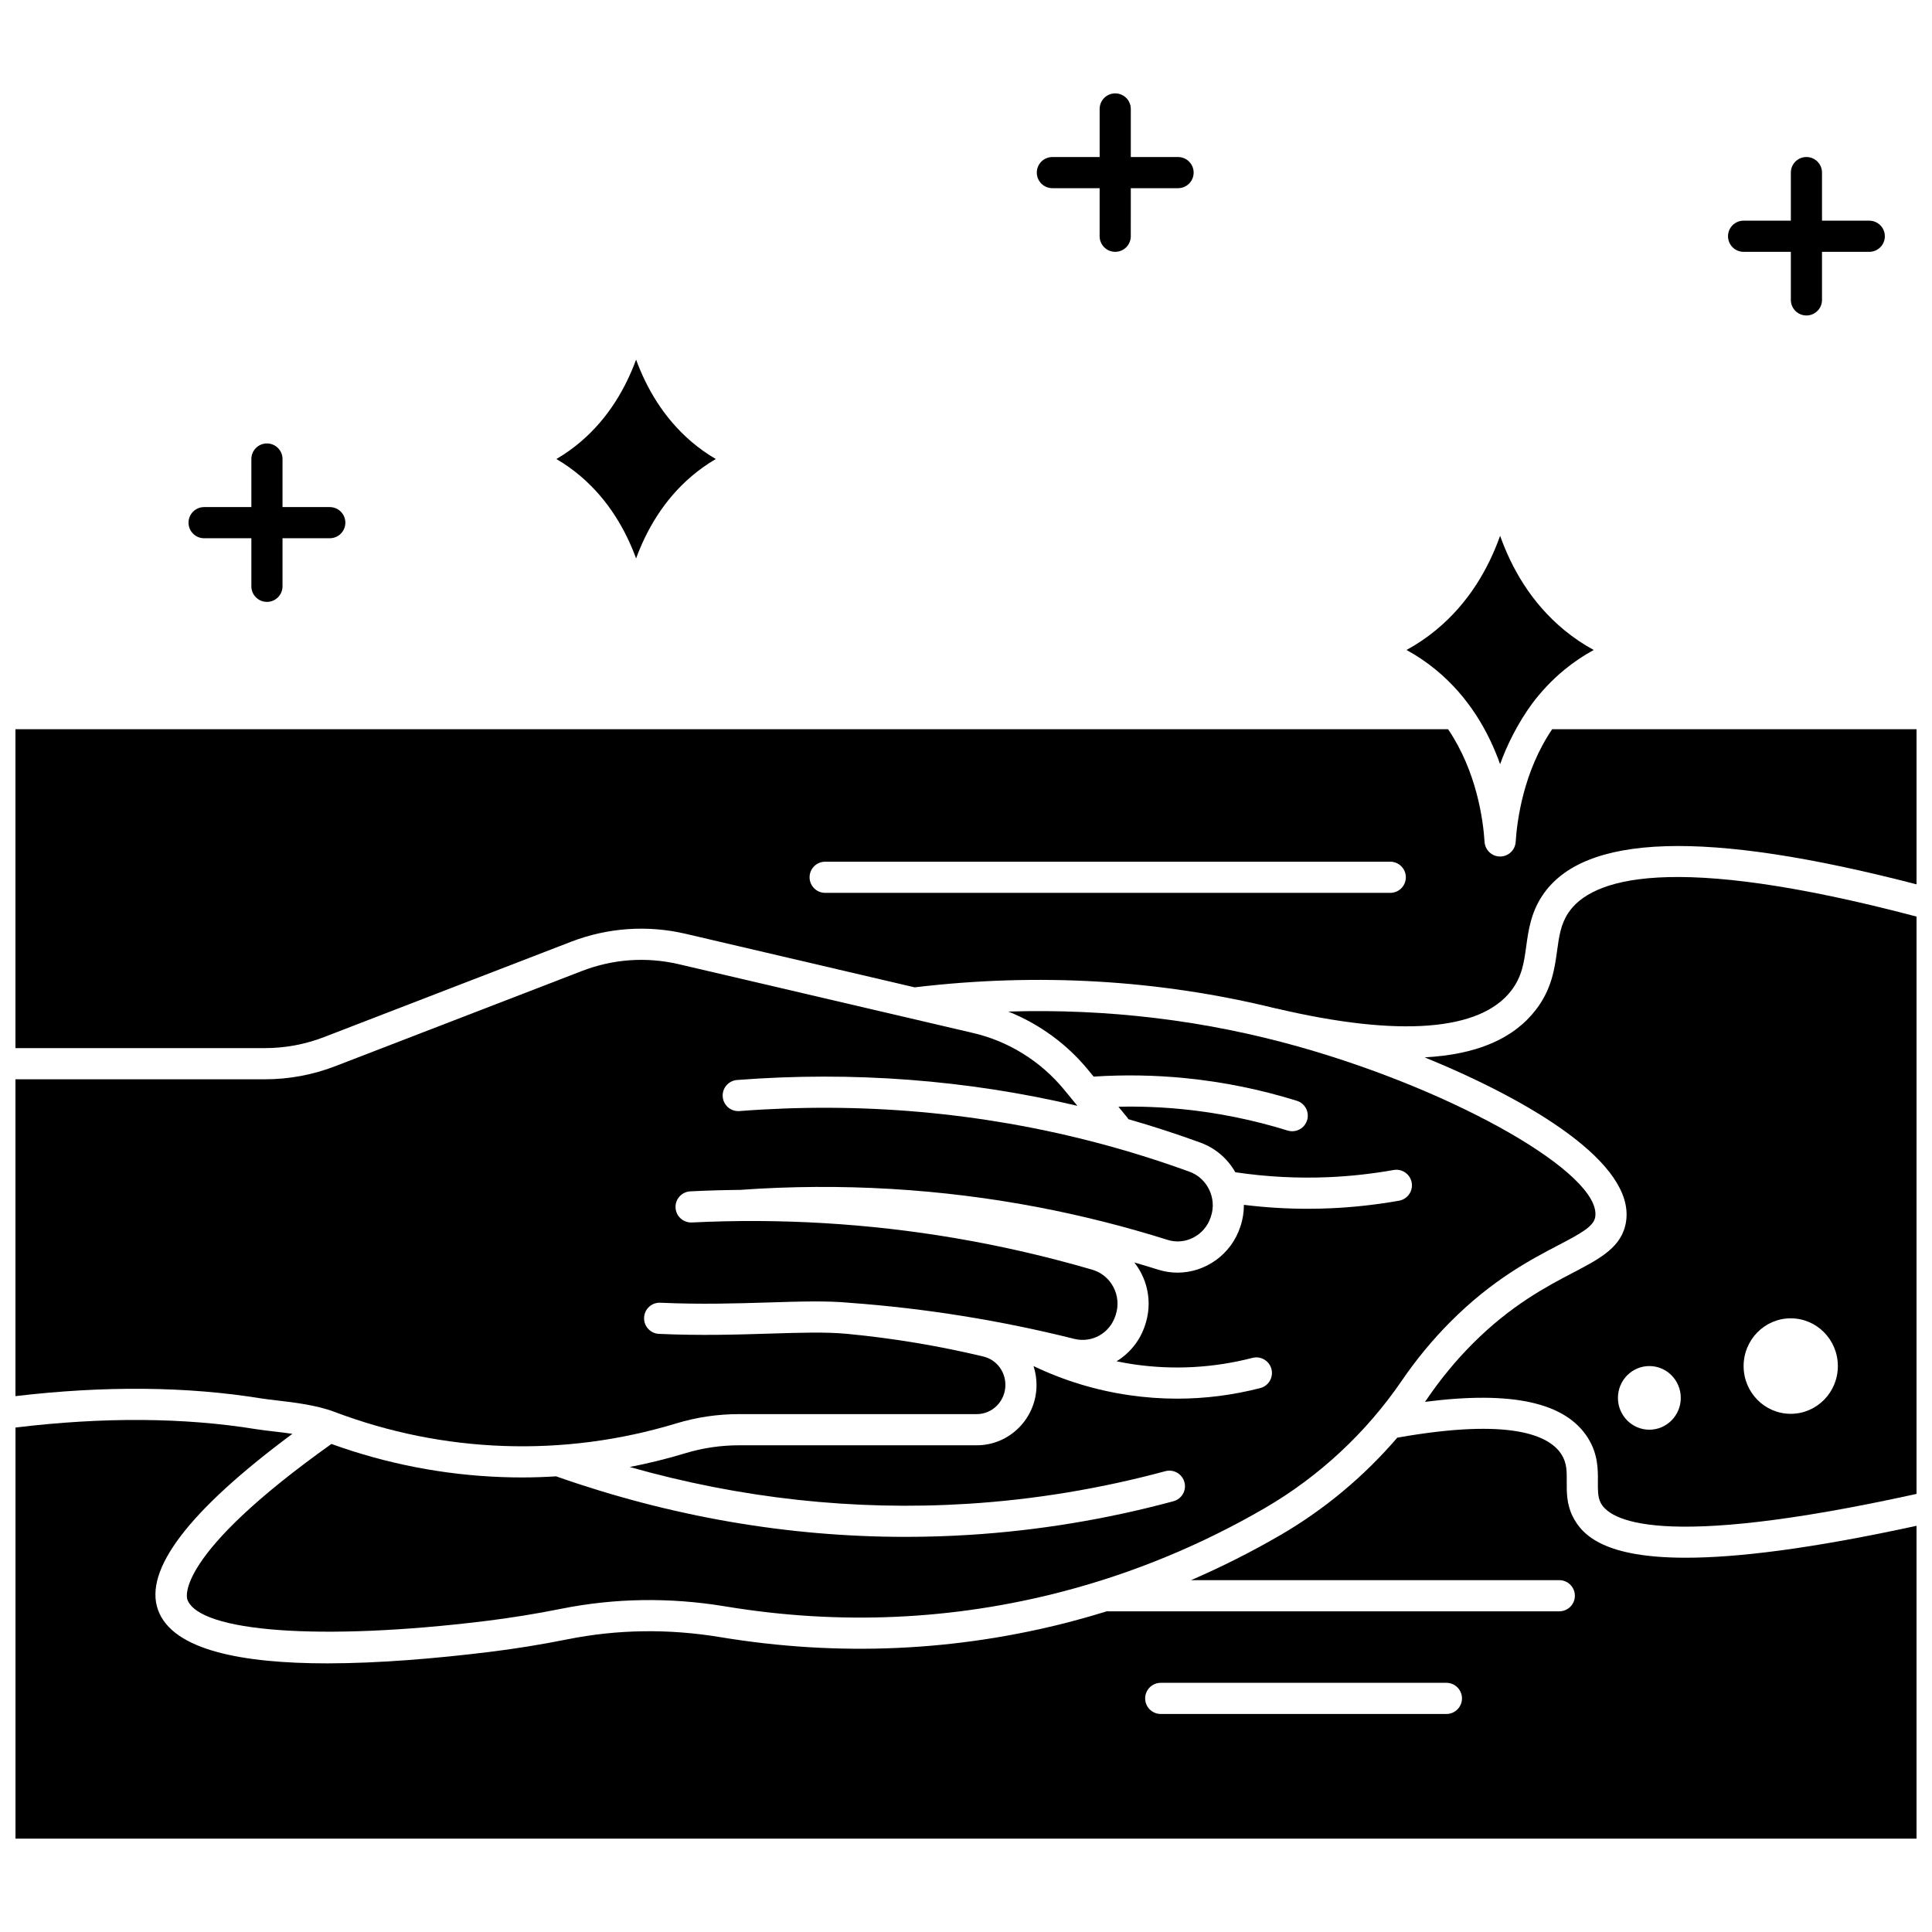
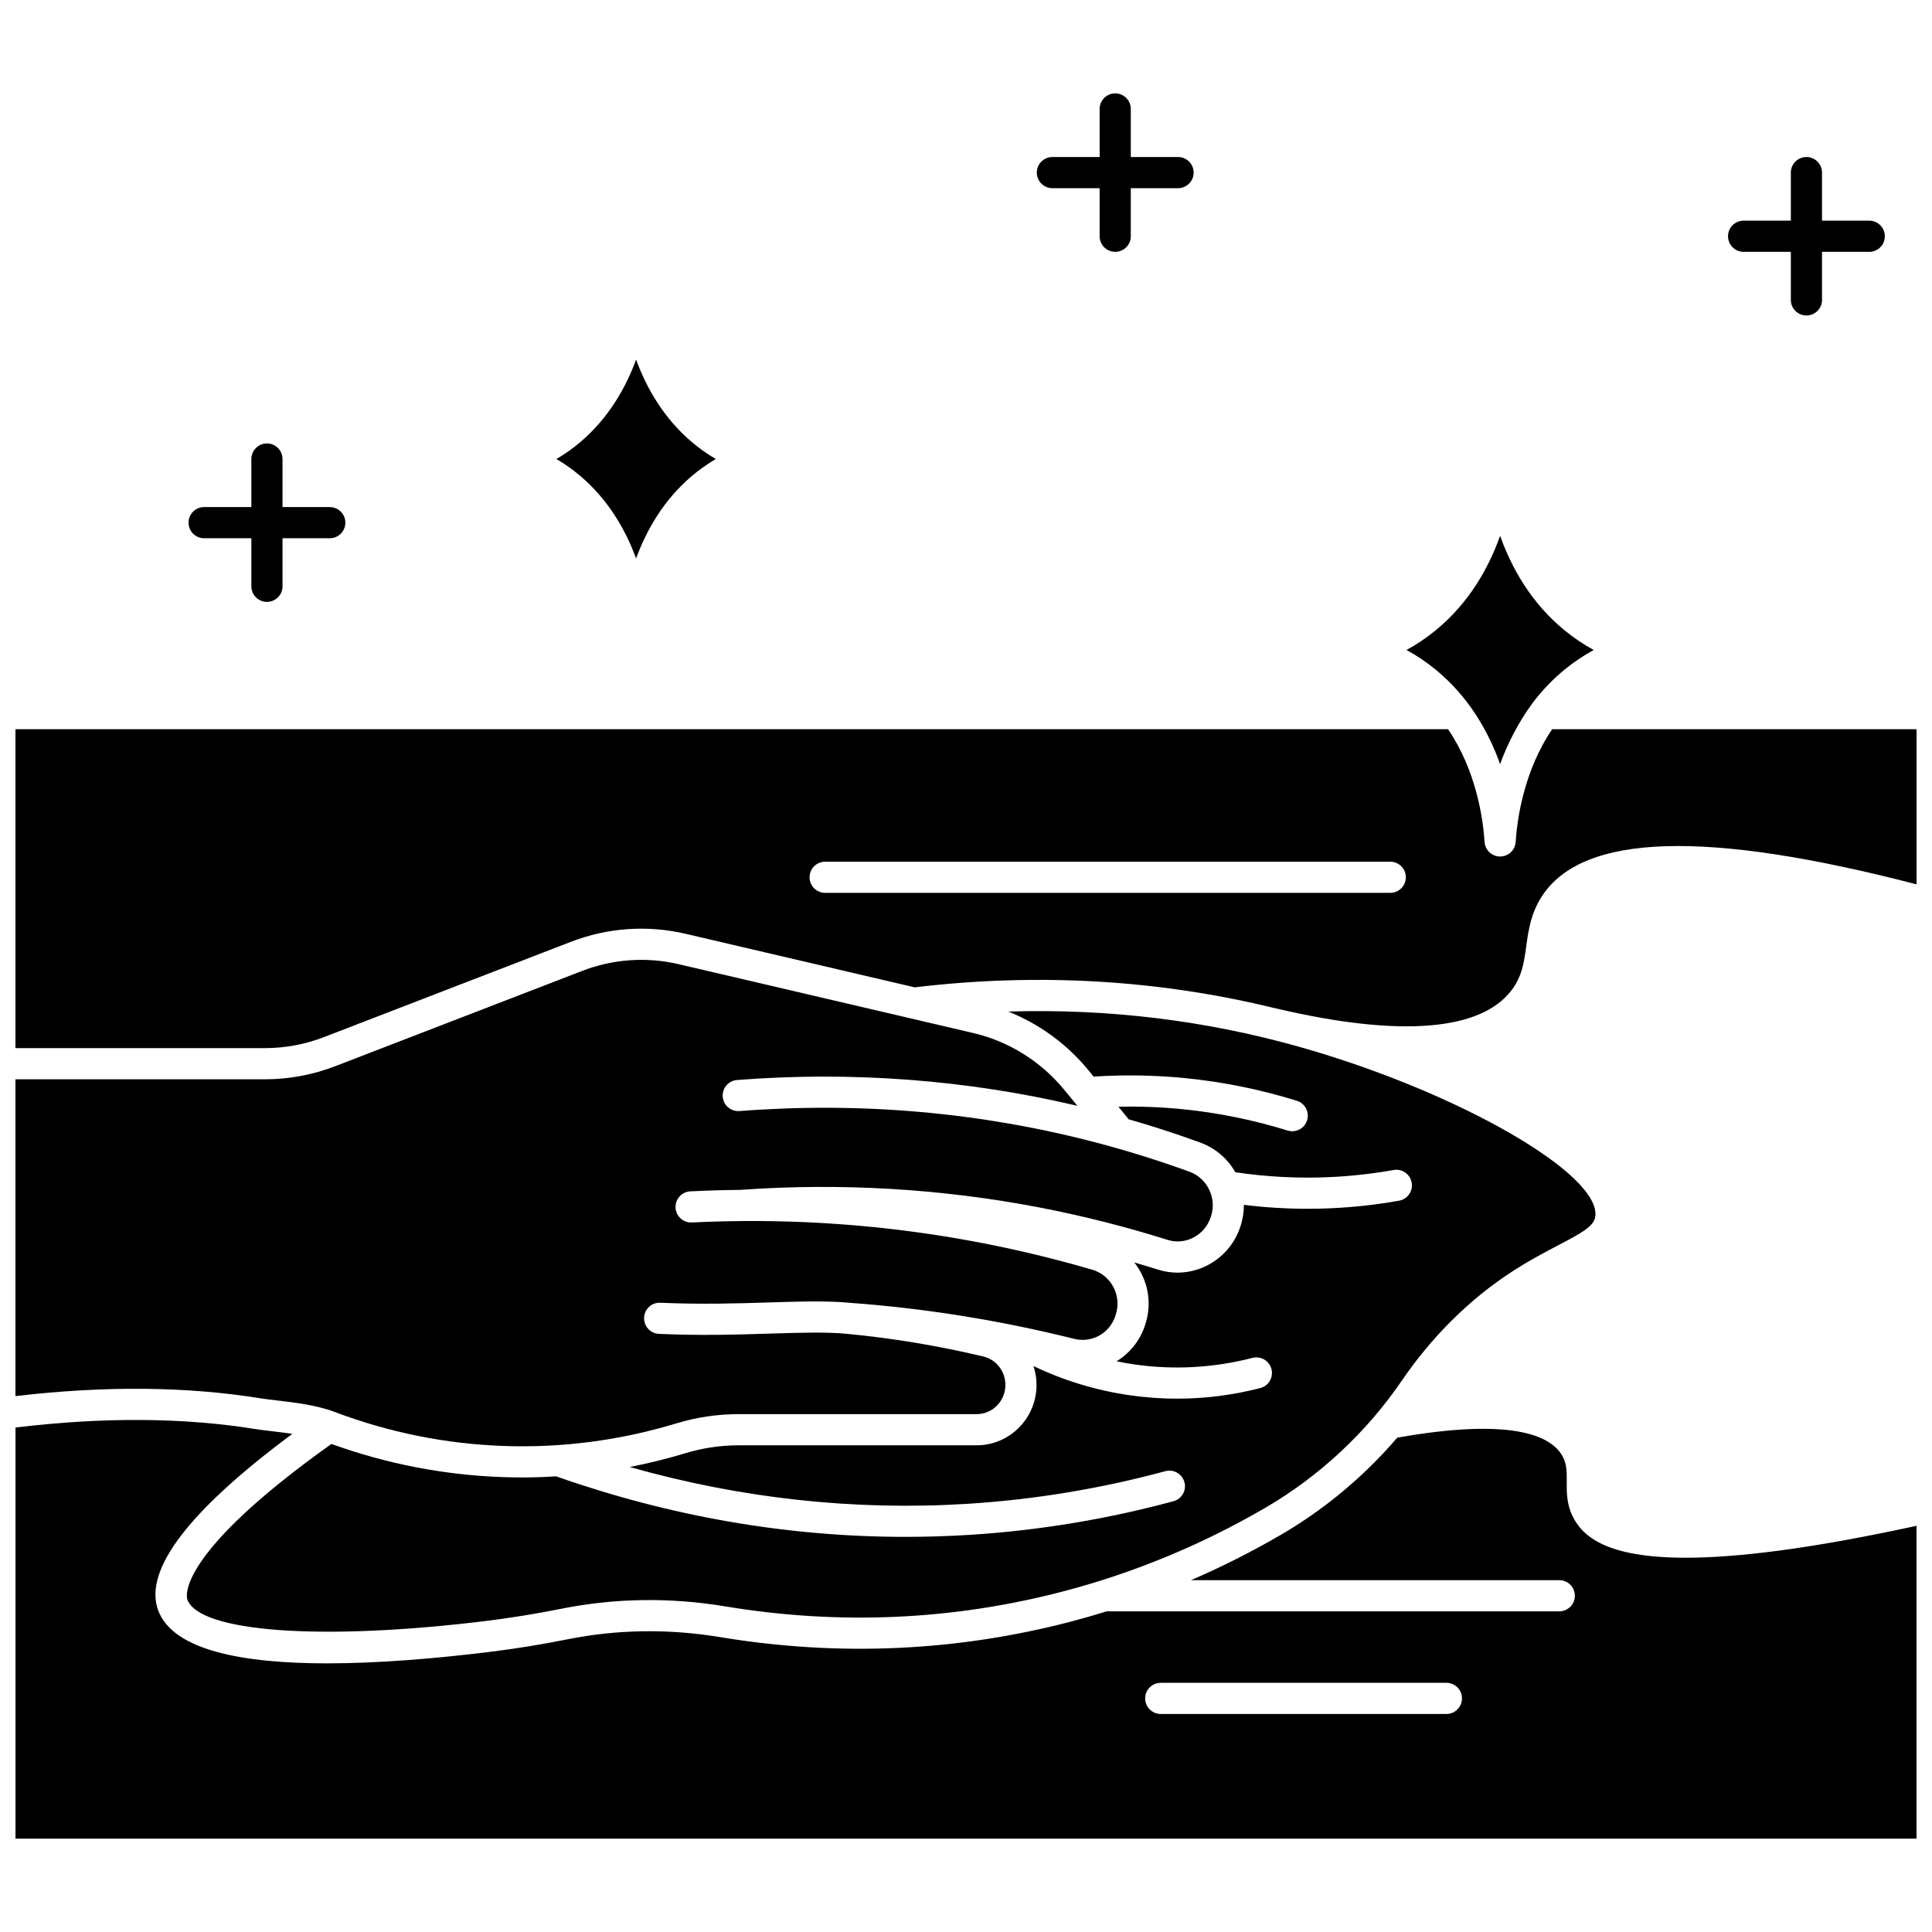
<svg xmlns="http://www.w3.org/2000/svg" width="800px" height="800px" version="1.1" viewBox="144 144 512 512">
  <defs>
    <clipPath id="d">
      <path d="m148.09 520h503.81v112h-503.81z" />
    </clipPath>
    <clipPath id="c">
      <path d="m148.09 398h317.91v130h-317.91z" />
    </clipPath>
    <clipPath id="b">
-       <path d="m521 376h130.9v173h-130.9z" />
-     </clipPath>
+       </clipPath>
    <clipPath id="a">
      <path d="m148.09 337h503.81v85h-503.81z" />
    </clipPath>
  </defs>
  <path d="m454.99 541.84c-17.723 4.785-35.93 7.785-54.109 8.918-5.644 0.352-11.285 0.527-16.926 0.527-31.145 0-62.156-5.356-92.414-15.98-0.047-0.016-0.086-0.043-0.133-0.062-2.988 0.184-5.981 0.297-8.98 0.297-1.797 0-3.59-0.031-5.391-0.098-15.445-0.559-30.641-3.516-45.207-8.781-41.711 29.699-38.352 40.75-38.188 41.211 3.125 8.676 35.562 11.035 78.875 5.731 6.734-0.824 13.531-1.922 20.199-3.258 14.219-2.856 28.848-3.066 43.484-0.637 30.23 5.016 60.383 3.676 89.629-3.992 18.641-4.887 36.613-12.32 53.422-22.094 14.328-8.332 26.855-19.992 36.23-33.723 3.859-5.648 8.215-10.918 12.953-15.664 11.098-11.121 21.195-16.402 28.566-20.258 6.156-3.219 9.387-5.016 9.758-7.516 1.672-11.281-36.418-33.164-78.379-45.023-24.949-7.051-50.816-10.176-77.168-9.363 8.152 3.258 15.477 8.562 21.105 15.402l1.508 1.832c8.098-0.523 16.285-0.391 24.355 0.414 9.977 0.992 19.902 3.008 29.496 5.996 2.176 0.676 3.394 2.992 2.715 5.172-0.551 1.77-2.18 2.902-3.941 2.902-0.406 0-0.82-0.062-1.227-0.188-9.062-2.82-18.438-4.723-27.859-5.66-5.621-0.559-11.305-0.773-16.969-0.648l2.344 2.852c0.117 0.141 0.203 0.293 0.297 0.445 6.41 1.844 12.789 3.918 19.035 6.191 4.113 1.496 7.312 4.352 9.301 7.871 8.242 1.223 16.613 1.664 24.91 1.297 5.684-0.254 11.418-0.891 17.043-1.891 2.258-0.398 4.391 1.098 4.789 3.344 0.398 2.246-1.098 4.391-3.344 4.789-5.981 1.062-12.078 1.742-18.125 2.008-2.031 0.09-4.07 0.137-6.109 0.137-5.637 0-11.285-0.355-16.891-1.043 0.004 1.867-0.273 3.769-0.895 5.648l-0.059 0.168c-2.441 7.422-9.324 12.152-16.641 12.152-1.695 0-3.414-0.254-5.106-0.789-2.102-0.664-4.219-1.297-6.344-1.914 0.656 0.836 1.25 1.73 1.754 2.691 2.254 4.289 2.66 9.188 1.145 13.793l-0.078 0.238c-1.344 4.086-4.082 7.367-7.519 9.469 1.523 0.312 3.055 0.594 4.602 0.82 10.52 1.52 21.09 0.941 31.414-1.719 2.215-0.566 4.461 0.762 5.031 2.969 0.57 2.211-0.762 4.461-2.969 5.031-7.254 1.867-14.621 2.805-22.016 2.805-4.211 0-8.43-0.305-12.645-0.914-8.84-1.277-17.375-3.871-25.422-7.719 0.512 1.578 0.793 3.258 0.793 5 0 8.816-7.106 15.992-15.84 15.992h-63c-4.852 0-9.637 0.707-14.219 2.098-4.863 1.477-9.785 2.684-14.742 3.656 29.418 8.332 59.438 11.625 89.465 9.758 17.629-1.098 35.281-4.008 52.469-8.648 2.199-0.594 4.469 0.707 5.062 2.91 0.605 2.184-0.699 4.453-2.898 5.047z" />
  <g clip-path="url(#d)">
    <path d="m560.73 545.77c-1.57-3.234-1.547-6.356-1.527-9.109 0.023-2.766 0.039-4.945-1.379-7.195-3.16-5.016-13.305-9.82-43.531-4.469-8.781 10.234-19.281 19.016-30.887 25.766-7.703 4.481-15.641 8.48-23.77 11.996h97.594c2.281 0 4.129 1.848 4.129 4.129s-1.848 4.129-4.129 4.129h-119.62c-0.082 0-0.156-0.02-0.234-0.023-3.129 0.969-6.277 1.879-9.441 2.711-30.379 7.965-61.695 9.359-93.074 4.152-13.645-2.266-27.273-2.07-40.504 0.586-6.875 1.379-13.879 2.512-20.82 3.359-13.93 1.703-29.074 3.004-42.82 3.008-22.324 0-40.977-3.43-44.832-14.141-3.824-10.633 8.156-26.324 35.602-46.688-1.801-0.266-3.59-0.477-5.231-0.668-1.676-0.195-3.125-0.367-4.367-0.566-19.121-3.109-40.566-3.25-63.781-0.434v108.95h503.81l-0.004-82.91c-28.289 6.156-47.727 8.461-61.16 8.461-21.117 0.004-27.414-5.684-30.016-11.039zm-33.418 52.453h-75.703c-2.281 0-4.129-1.848-4.129-4.129s1.848-4.129 4.129-4.129h75.703c2.281 0 4.129 1.848 4.129 4.129s-1.848 4.129-4.129 4.129z" />
  </g>
  <g clip-path="url(#c)">
    <path d="m213.2 514.59c1.062 0.172 2.426 0.332 4.004 0.516 4.75 0.555 10.664 1.25 15.469 3.066 0.004 0 0.004 0 0.008 0.004 0.004 0 0.008 0.004 0.008 0.004 14.348 5.426 29.367 8.457 44.645 9.012 15.539 0.562 30.984-1.453 45.906-5.984 5.359-1.629 10.949-2.453 16.617-2.453h63c4.18 0 7.582-3.469 7.582-7.734 0-3.609-2.398-6.707-5.832-7.527-11.883-2.844-24.07-4.871-36.223-6.019-5.492-0.52-12.367-0.305-20.324-0.059-8.621 0.27-18.391 0.574-29.43 0.074-2.277-0.102-4.043-2.035-3.938-4.312 0.102-2.277 2.016-4.051 4.312-3.938 10.723 0.48 20.324 0.188 28.801-0.078 8.195-0.254 15.277-0.473 21.27 0.086h0.004c0.012 0 0.023 0.004 0.035 0.004 0.016 0.004 0.035 0.004 0.055 0.004 0.008 0 0.012 0 0.02 0.004 19.969 1.457 39.973 4.668 59.465 9.547 4.699 1.176 9.406-1.441 10.938-6.094l0.078-0.238c0.816-2.477 0.598-5.094-0.605-7.383-1.188-2.258-3.176-3.891-5.606-4.602-11.875-3.473-24.062-6.281-36.227-8.355-22.992-3.918-46.5-5.316-69.875-4.164-2.289 0.094-4.215-1.645-4.328-3.922-0.113-2.277 1.645-4.215 3.922-4.328 4.383-0.219 8.766-0.344 13.156-0.387 26.668-1.91 53.387-0.336 79.418 4.672 11.398 2.191 22.812 5.082 33.922 8.582 4.699 1.48 9.816-1.199 11.387-5.984 0.004-0.016 0.051-0.156 0.059-0.172l0.043-0.125c1.566-4.758-0.973-10.062-5.676-11.773-8.152-2.969-16.531-5.586-24.906-7.777-30.504-7.988-62.266-10.789-94.391-8.312-2.289 0.172-4.258-1.527-4.434-3.801-0.176-2.273 1.527-4.258 3.801-4.434 30.625-2.359 60.926-0.051 90.191 6.844l-3.562-4.332c-6.133-7.453-14.648-12.762-23.977-14.941l-78.105-18.258c-8.551-2-17.402-1.383-25.609 1.781l-65.402 25.238c-5.984 2.309-12.266 3.481-18.668 3.481l-66.102 0.004v83.961c23.609-2.785 45.492-2.582 65.105 0.605z" />
  </g>
  <path d="m558.58 311.01c-8.84-7.266-14.012-16.52-17.035-25.02-3.023 8.5-8.195 17.754-17.039 25.02-2.43 1.996-5.023 3.746-7.766 5.242 2.746 1.496 5.34 3.25 7.766 5.242 8.84 7.266 14.012 16.52 17.039 25.02 1.816-5.106 4.754-10.945 8.453-16.004 2.387-3.191 5.219-6.25 8.586-9.016 2.426-1.996 5.023-3.746 7.766-5.242-2.746-1.496-5.34-3.246-7.769-5.242z" />
  <g clip-path="url(#b)">
-     <path d="m559.57 385.99c-1.965 2.996-2.406 6.203-2.918 9.918-0.656 4.766-1.398 10.168-5.586 15.633-5.918 7.723-15.688 11.93-29.512 12.668 28.285 11.586 55.66 28.062 53.375 43.465-1.004 6.777-6.785 9.797-14.098 13.625-6.898 3.606-16.344 8.547-26.551 18.773-4.379 4.387-8.41 9.262-11.98 14.488-0.219 0.32-0.445 0.633-0.668 0.949 23.086-2.984 37.258 0.16 43.176 9.555 2.707 4.297 2.676 8.383 2.648 11.664-0.016 2.203-0.031 3.941 0.695 5.438 2.156 4.438 14.66 12.965 83.746-2.266l0.004-153c-65.379-17.234-86.324-10.066-92.332-0.906zm58.992 107.38c6.898 0 12.488 5.664 12.488 12.652s-5.59 12.652-12.488 12.652-12.488-5.664-12.488-12.652 5.594-12.652 12.488-12.652zm-37.465 29.516c-4.598 0-8.328-3.777-8.328-8.434s3.727-8.434 8.328-8.434c4.598 0 8.328 3.777 8.328 8.434-0.004 4.66-3.731 8.434-8.328 8.434z" />
-   </g>
+     </g>
  <g clip-path="url(#a)">
    <path d="m555.34 337.25c-7.555 11.152-9.289 23.934-9.672 29.871-0.141 2.172-1.941 3.863-4.121 3.863-2.176 0-3.981-1.691-4.121-3.863-0.383-5.938-2.113-18.715-9.672-29.871h-379.66v84.512h66.09c5.387 0 10.664-0.984 15.695-2.926l65.402-25.238c9.758-3.766 20.289-4.5 30.461-2.121l60.66 14.18c32.688-3.906 64.859-2.016 95.773 5.606 0.062 0.012 0.125 0.012 0.188 0.023 32.426 7.613 53.918 5.961 62.148-4.777 2.859-3.731 3.367-7.438 3.957-11.73 0.566-4.109 1.203-8.766 4.195-13.324 10.871-16.574 43.359-17.594 99.238-3.098v-41.109zm-42.906 43.367h-149.76c-2.281 0-4.129-1.848-4.129-4.129s1.848-4.129 4.129-4.129h149.76c2.281 0 4.129 1.848 4.129 4.129s-1.848 4.129-4.129 4.129z" />
  </g>
  <path d="m312.57 291.99c2.738-7.461 7.25-15.422 14.664-21.754 2.027-1.73 4.184-3.262 6.461-4.59-2.277-1.328-4.434-2.859-6.461-4.59-7.414-6.332-11.926-14.293-14.664-21.754-2.738 7.461-7.25 15.422-14.664 21.754-2.027 1.73-4.184 3.262-6.461 4.59 2.277 1.328 4.434 2.859 6.461 4.59 7.414 6.332 11.926 14.293 14.664 21.754z" />
  <path d="m422.89 193.87h12.523v12.738c0 2.281 1.848 4.129 4.129 4.129s4.129-1.848 4.129-4.129l0.004-12.738h12.523c2.281 0 4.129-1.848 4.129-4.129s-1.848-4.129-4.129-4.129h-12.523v-12.738c0-2.281-1.848-4.129-4.129-4.129s-4.129 1.848-4.129 4.129v12.738h-12.523c-2.281 0-4.129 1.848-4.129 4.129-0.004 2.281 1.848 4.129 4.125 4.129z" />
  <path d="m606.07 210.74h12.523v12.738c0 2.281 1.848 4.129 4.129 4.129s4.129-1.848 4.129-4.129v-12.738h12.523c2.281 0 4.129-1.848 4.129-4.129s-1.848-4.129-4.129-4.129h-12.523v-12.742c0-2.281-1.848-4.129-4.129-4.129s-4.129 1.848-4.129 4.129v12.738h-12.523c-2.281 0-4.129 1.848-4.129 4.129s1.848 4.133 4.129 4.133z" />
  <path d="m198.09 286.64h12.523v12.738c0 2.281 1.848 4.129 4.129 4.129s4.129-1.848 4.129-4.129v-12.738h12.523c2.281 0 4.129-1.848 4.129-4.129s-1.848-4.129-4.129-4.129h-12.523v-12.738c0-2.281-1.848-4.129-4.129-4.129s-4.129 1.848-4.129 4.129v12.738h-12.523c-2.281 0-4.129 1.848-4.129 4.129s1.848 4.129 4.129 4.129z" />
</svg>